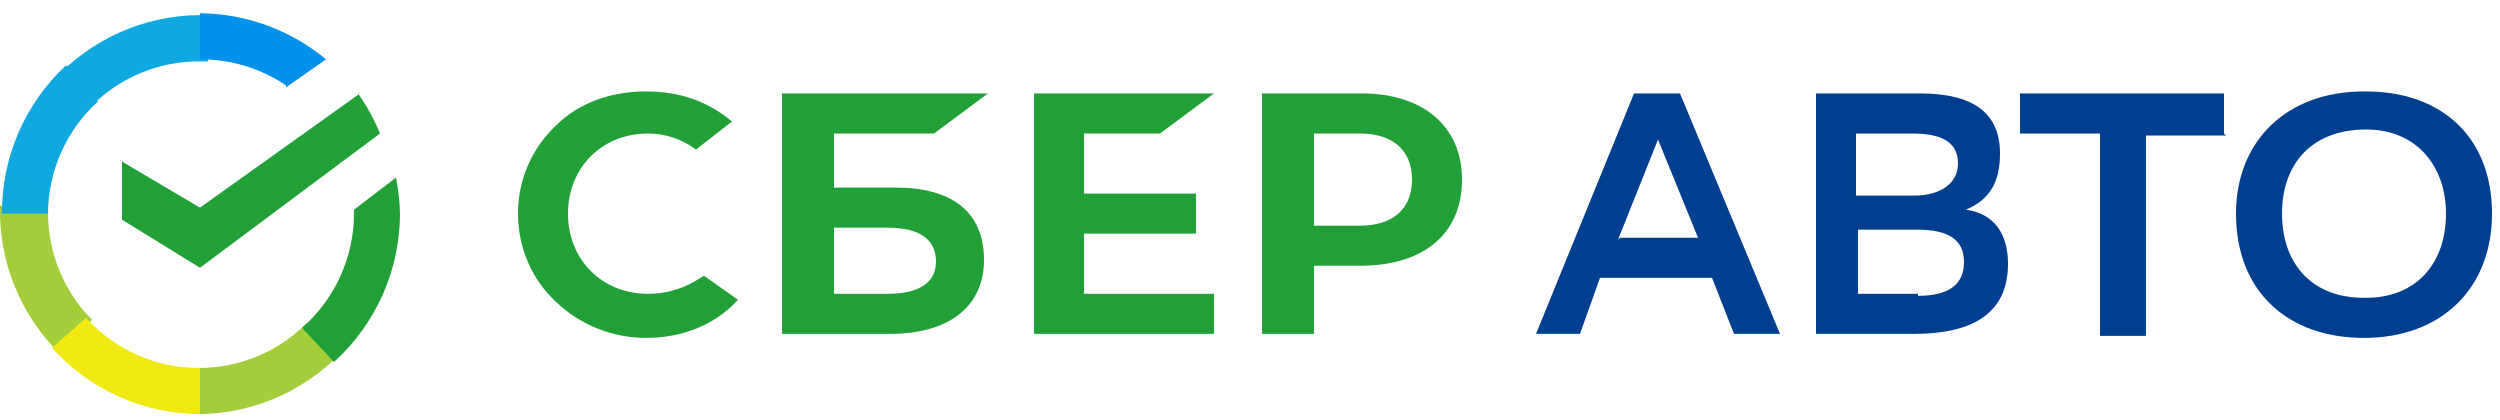
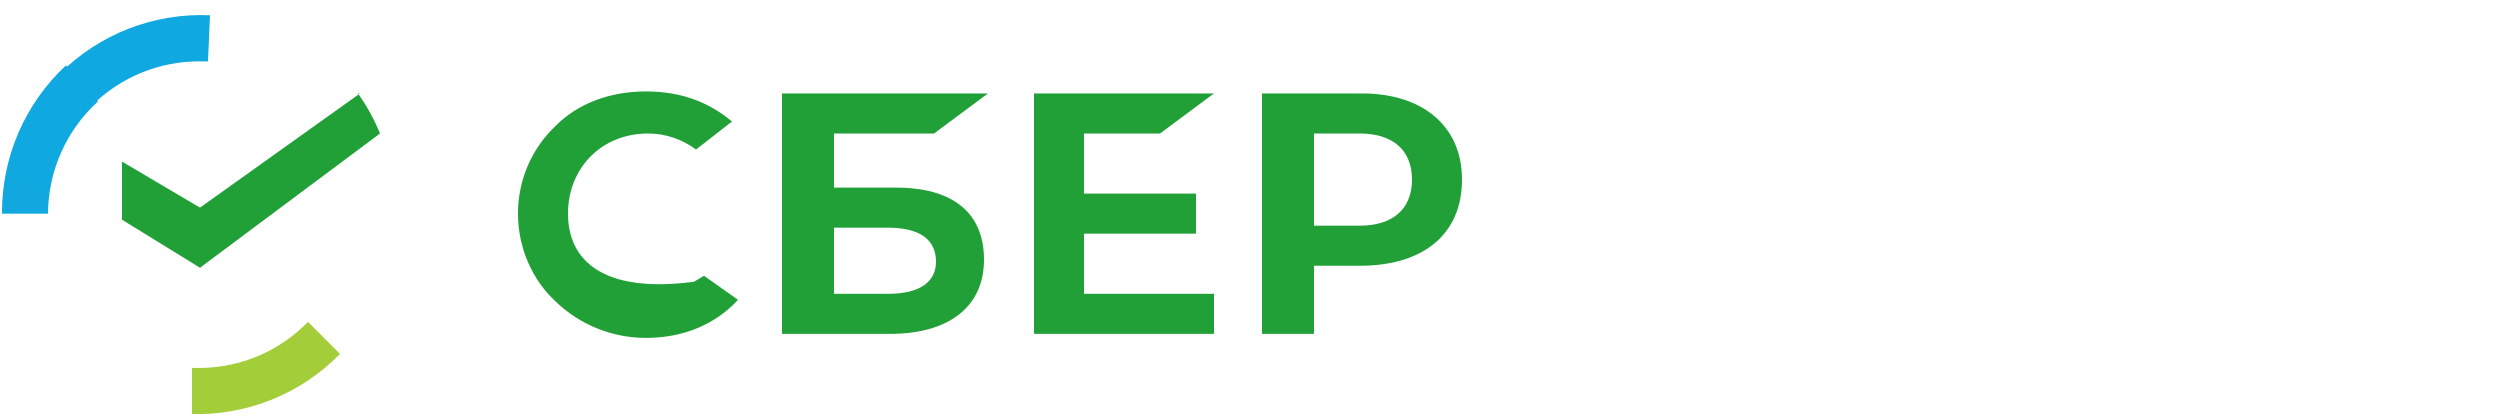
<svg xmlns="http://www.w3.org/2000/svg" width="131" height="22" viewBox="0 0 131 22" fill="none">
  <g clip-path="url(#clip0_5435_70063)">
-     <path d="M60.784 6.996L63.614 4.896H54.182V17.495H63.614V15.396H56.802V12.245H62.67V10.146H56.802V6.996H60.784ZM46.95 9.831H43.702V6.996H48.942L51.771 4.896H40.977V17.495H46.636C49.78 17.495 51.562 16.026 51.562 13.611C51.562 11.195 49.99 9.831 46.95 9.831ZM46.531 15.396H43.702V11.931H46.531C48.208 11.931 49.046 12.56 49.046 13.716C49.046 14.765 48.208 15.396 46.531 15.396ZM71.264 4.896H66.129V17.495H68.854V13.925H71.264C74.618 13.925 76.609 12.245 76.609 9.411C76.609 6.576 74.513 4.896 71.369 4.896H71.264ZM71.264 11.825H68.854V6.996H71.264C72.941 6.996 73.989 7.836 73.989 9.411C73.989 10.986 72.941 11.825 71.264 11.825ZM36.366 14.765C35.631 15.184 34.8 15.401 33.955 15.396C31.545 15.396 29.763 13.611 29.763 11.195C29.763 8.781 31.545 6.996 33.955 6.996C34.862 6.996 35.745 7.29 36.47 7.836L38.357 6.366C37.099 5.316 35.632 4.791 33.85 4.791C31.964 4.791 30.287 5.421 29.134 6.576C28.503 7.167 28.001 7.883 27.658 8.678C27.316 9.473 27.14 10.33 27.143 11.195C27.143 12.98 27.877 14.661 29.134 15.816C30.404 17.031 32.094 17.708 33.85 17.706C35.842 17.706 37.518 16.971 38.671 15.71L36.89 14.45L36.366 14.765ZM18.759 4.896C19.222 5.549 19.609 6.254 19.912 6.996L10.48 14.03L6.393 11.511V8.466L10.48 10.88L18.864 4.896H18.759Z" fill="#21A038" />
-     <path d="M2.515 11.195V10.775H2.163e-07C-0.037 12.217 0.223 13.652 0.764 14.988C1.305 16.325 2.115 17.536 3.144 18.545L4.821 16.76C3.356 15.278 2.528 13.281 2.515 11.195Z" fill="url(#paint0_linear_5435_70063)" />
+     <path d="M60.784 6.996L63.614 4.896H54.182V17.495H63.614V15.396H56.802V12.245H62.67V10.146H56.802V6.996H60.784ZM46.95 9.831H43.702V6.996H48.942L51.771 4.896H40.977V17.495H46.636C49.78 17.495 51.562 16.026 51.562 13.611C51.562 11.195 49.99 9.831 46.95 9.831ZM46.531 15.396H43.702V11.931H46.531C48.208 11.931 49.046 12.56 49.046 13.716C49.046 14.765 48.208 15.396 46.531 15.396ZM71.264 4.896H66.129V17.495H68.854V13.925H71.264C74.618 13.925 76.609 12.245 76.609 9.411C76.609 6.576 74.513 4.896 71.369 4.896H71.264ZM71.264 11.825H68.854V6.996H71.264C72.941 6.996 73.989 7.836 73.989 9.411C73.989 10.986 72.941 11.825 71.264 11.825ZM36.366 14.765C31.545 15.396 29.763 13.611 29.763 11.195C29.763 8.781 31.545 6.996 33.955 6.996C34.862 6.996 35.745 7.29 36.47 7.836L38.357 6.366C37.099 5.316 35.632 4.791 33.85 4.791C31.964 4.791 30.287 5.421 29.134 6.576C28.503 7.167 28.001 7.883 27.658 8.678C27.316 9.473 27.14 10.33 27.143 11.195C27.143 12.98 27.877 14.661 29.134 15.816C30.404 17.031 32.094 17.708 33.85 17.706C35.842 17.706 37.518 16.971 38.671 15.71L36.89 14.45L36.366 14.765ZM18.759 4.896C19.222 5.549 19.609 6.254 19.912 6.996L10.48 14.03L6.393 11.511V8.466L10.48 10.88L18.864 4.896H18.759Z" fill="#21A038" />
    <path d="M10.48 3.216H10.899L11.004 0.801C9.555 0.735 8.108 0.973 6.755 1.497C5.402 2.021 4.173 2.821 3.144 3.846L4.821 5.526C5.566 4.786 6.449 4.202 7.421 3.805C8.392 3.409 9.431 3.208 10.48 3.216Z" fill="url(#paint1_linear_5435_70063)" />
    <path d="M10.48 19.281H10.061V21.696C11.5 21.733 12.931 21.472 14.266 20.93C15.6 20.388 16.809 19.576 17.816 18.546L16.139 16.866C15.403 17.624 14.523 18.228 13.552 18.643C12.58 19.057 11.536 19.274 10.48 19.281Z" fill="url(#paint2_linear_5435_70063)" />
-     <path d="M14.986 4.58L17.082 3.11C15.225 1.568 12.893 0.715 10.48 0.695V3.11C12.085 3.1 13.656 3.576 14.986 4.475V4.58Z" fill="url(#paint3_linear_5435_70063)" />
-     <path d="M20.96 11.196C20.947 10.561 20.877 9.928 20.75 9.306L18.55 10.986V11.196C18.546 12.33 18.301 13.45 17.831 14.483C17.361 15.515 16.677 16.434 15.825 17.181L17.502 18.966C18.587 17.984 19.456 16.785 20.052 15.447C20.647 14.109 20.957 12.661 20.96 11.196Z" fill="#21A038" />
-     <path d="M10.48 19.281C9.356 19.29 8.242 19.061 7.213 18.609C6.183 18.157 5.261 17.491 4.506 16.656L2.725 18.231C3.705 19.319 4.901 20.189 6.237 20.785C7.572 21.382 9.018 21.692 10.48 21.696V19.281Z" fill="url(#paint4_linear_5435_70063)" />
    <path d="M5.135 5.316L3.458 3.426C2.392 4.417 1.543 5.619 0.965 6.957C0.388 8.295 0.095 9.738 0.105 11.196H2.515C2.52 10.087 2.756 8.992 3.207 7.979C3.658 6.967 4.315 6.06 5.135 5.316Z" fill="url(#paint5_linear_5435_70063)" />
-     <path d="M88.032 4.896L93.272 17.495H90.862L89.709 14.556H83.84L82.792 17.495H80.487L85.622 4.896H88.032ZM84.888 12.456H88.975L86.879 7.311L84.783 12.56L84.888 12.456ZM95.159 17.495V4.896H100.608C103.438 4.896 104.8 5.946 104.8 8.046C104.8 9.516 104.276 10.46 103.018 10.986C104.486 11.195 105.219 12.245 105.219 13.82C105.219 16.445 103.333 17.495 100.294 17.495H95.159ZM100.294 10.251C101.656 10.251 102.599 9.621 102.599 8.571C102.599 7.521 101.866 6.996 100.189 6.996H97.254V10.251H100.189H100.294ZM100.503 15.501C102.18 15.501 102.914 14.87 102.914 13.716C102.914 12.56 102.075 12.036 100.503 12.036H97.359V15.396H100.503V15.501ZM116.642 7.101H112.45V17.601H110.04V6.996H105.848V4.896H116.538V6.996L116.642 7.101ZM123.978 4.791C127.961 4.791 130.581 7.206 130.581 11.195C130.581 15.081 127.961 17.706 123.874 17.706C119.891 17.706 117.166 15.29 117.166 11.195C117.166 7.416 119.786 4.791 123.874 4.791H123.978ZM123.978 15.605C126.598 15.605 128.17 13.82 128.17 11.195C128.17 8.781 126.703 6.786 123.978 6.786C121.149 6.786 119.577 8.571 119.577 11.195C119.577 13.716 121.044 15.605 123.874 15.605H123.978Z" fill="#003F8F" />
  </g>
  <defs>
    <linearGradient id="paint0_linear_5435_70063" x1="284.143" y1="758.249" x2="48.267" y2="55.871" gradientUnits="userSpaceOnUse">
      <stop offset="0.14" stop-color="#F2E913" />
      <stop offset="0.3" stop-color="#E7E518" />
      <stop offset="0.58" stop-color="#CADB26" />
      <stop offset="0.89" stop-color="#A3CD39" />
    </linearGradient>
    <linearGradient id="paint1_linear_5435_70063" x1="71.526" y1="277.345" x2="692.269" y2="41.059" gradientUnits="userSpaceOnUse">
      <stop offset="0.06" stop-color="#0FA8E0" />
      <stop offset="0.54" stop-color="#0099F9" />
      <stop offset="0.92" stop-color="#0291EB" />
    </linearGradient>
    <linearGradient id="paint2_linear_5435_70063" x1="-5.45" y1="292.854" x2="726.362" y2="132.023" gradientUnits="userSpaceOnUse">
      <stop offset="0.12" stop-color="#A3CD39" />
      <stop offset="0.28" stop-color="#86C339" />
      <stop offset="0.87" stop-color="#21A038" />
    </linearGradient>
    <linearGradient id="paint3_linear_5435_70063" x1="-39.698" y1="157.261" x2="583.981" y2="346.986" gradientUnits="userSpaceOnUse">
      <stop offset="0.06" stop-color="#0291EB" />
      <stop offset="0.79" stop-color="#0C8ACB" />
    </linearGradient>
    <linearGradient id="paint4_linear_5435_70063" x1="63.215" y1="217.752" x2="728.02" y2="467.118" gradientUnits="userSpaceOnUse">
      <stop offset="0.13" stop-color="#F2E913" />
      <stop offset="0.3" stop-color="#EBE716" />
      <stop offset="0.53" stop-color="#D9E01F" />
      <stop offset="0.8" stop-color="#BBD62D" />
      <stop offset="0.98" stop-color="#A3CD39" />
    </linearGradient>
    <linearGradient id="paint5_linear_5435_70063" x1="182.214" y1="809.952" x2="450.593" y2="117.781" gradientUnits="userSpaceOnUse">
      <stop offset="0.07" stop-color="#A3CD39" />
      <stop offset="0.26" stop-color="#81C55F" />
      <stop offset="0.92" stop-color="#0FA8E0" />
    </linearGradient>
    <clipPath id="clip0_5435_70063">
      <rect width="131" height="21" fill="white" transform="translate(0 0.695)" />
    </clipPath>
  </defs>
</svg>